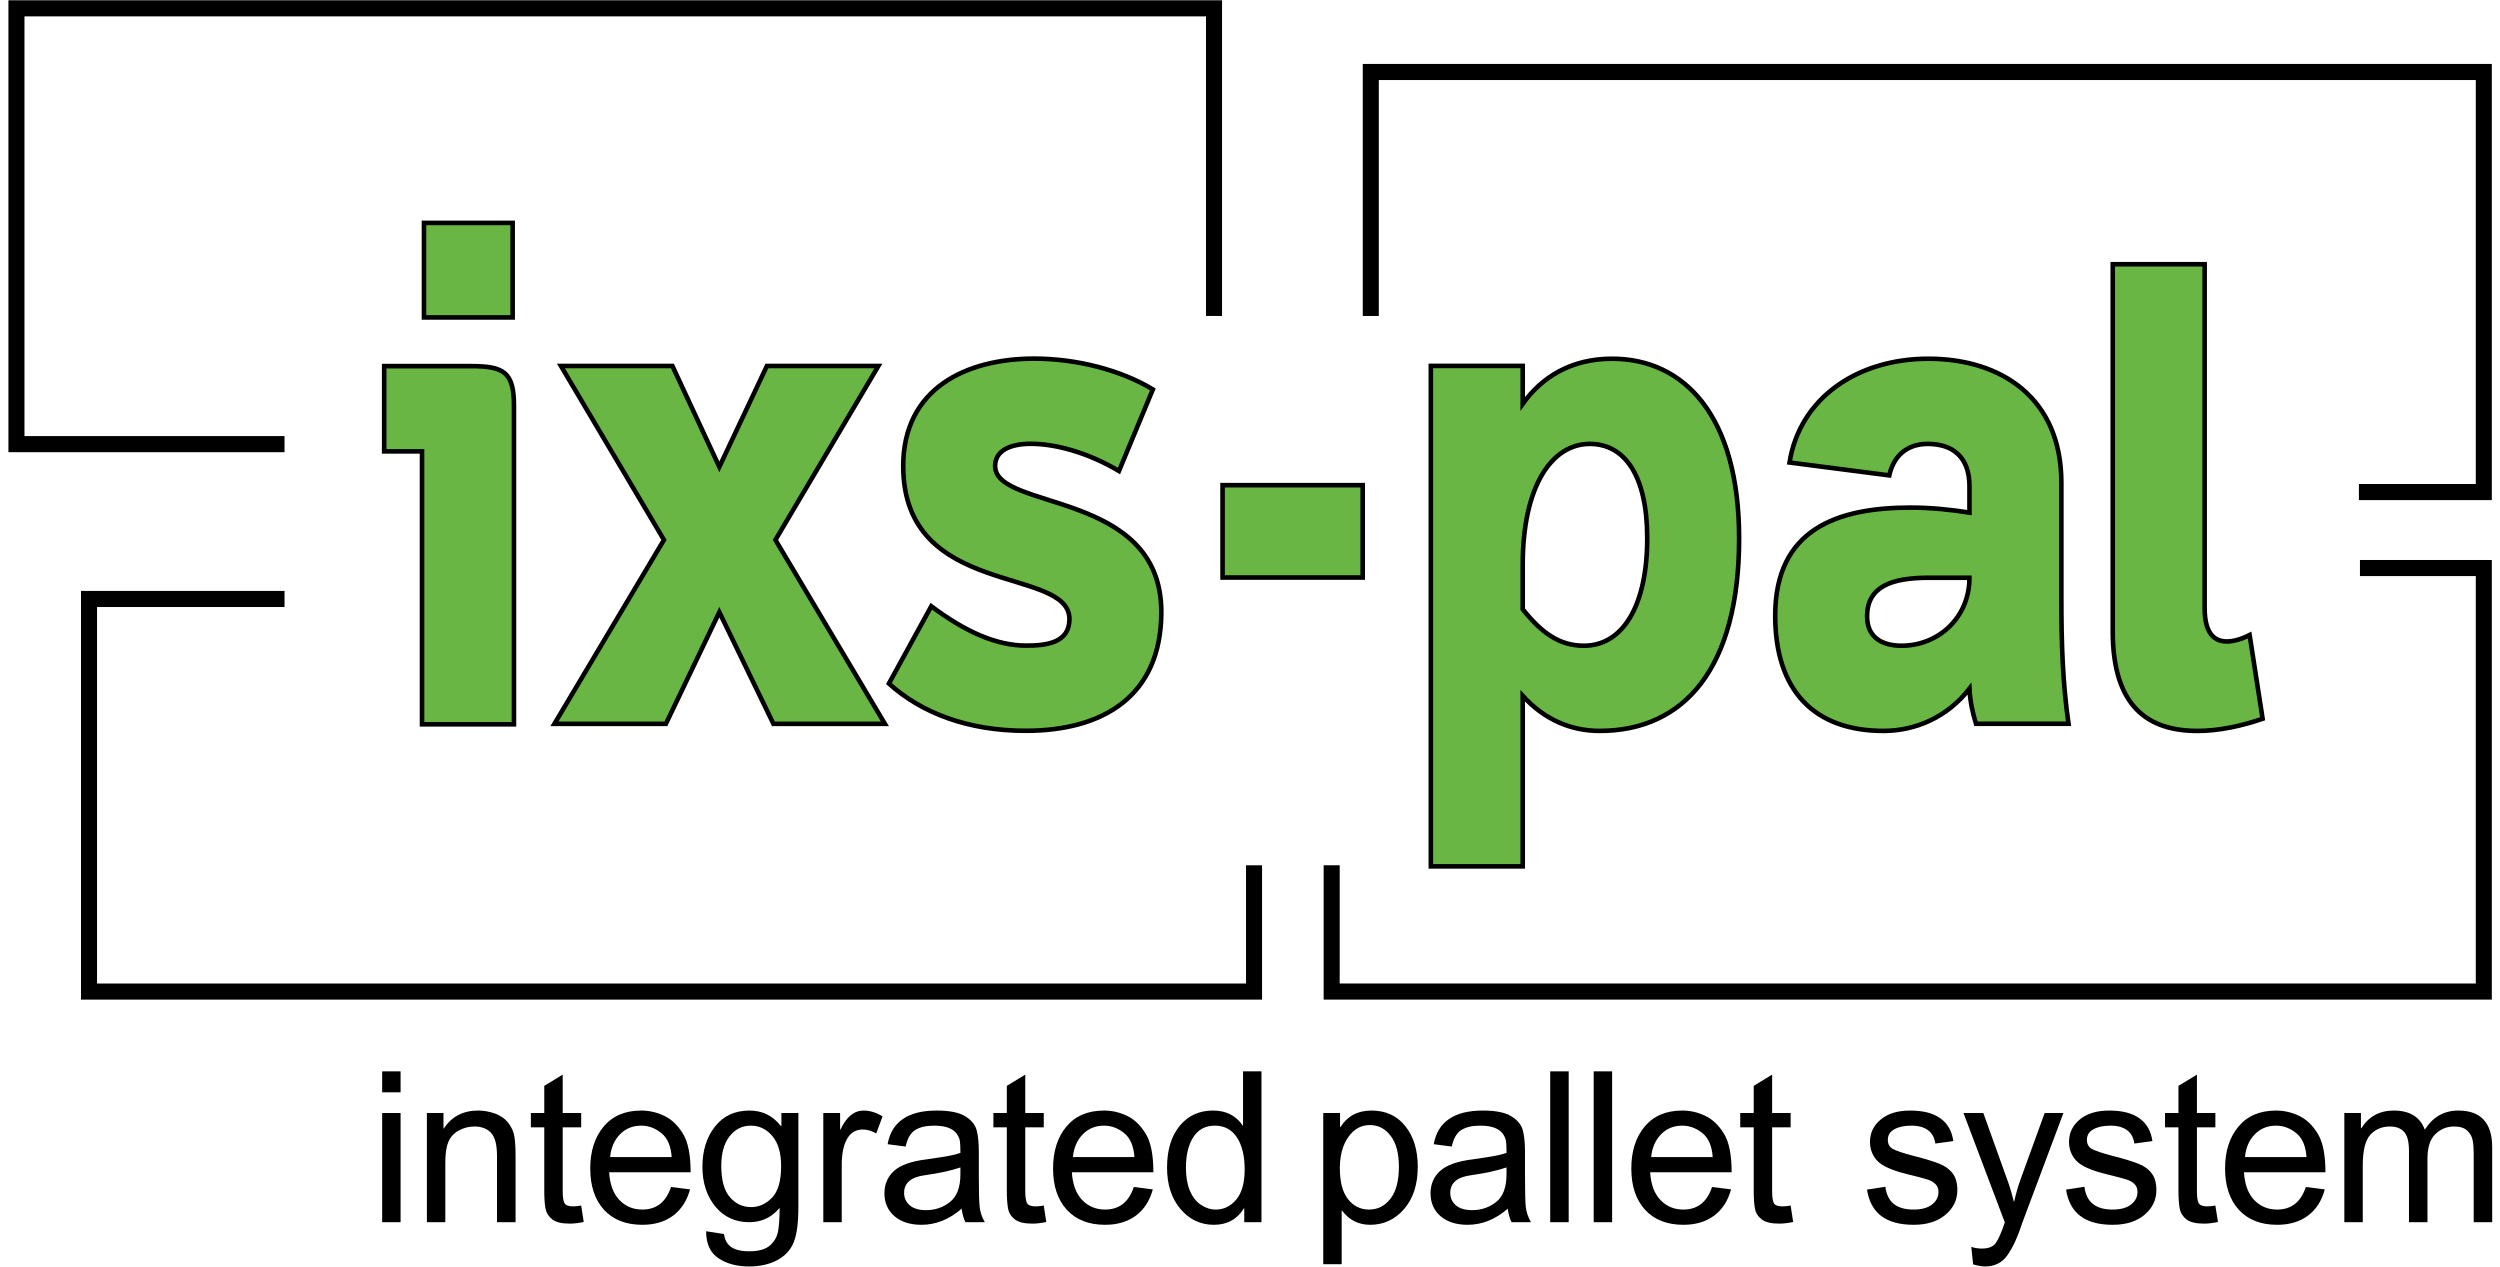
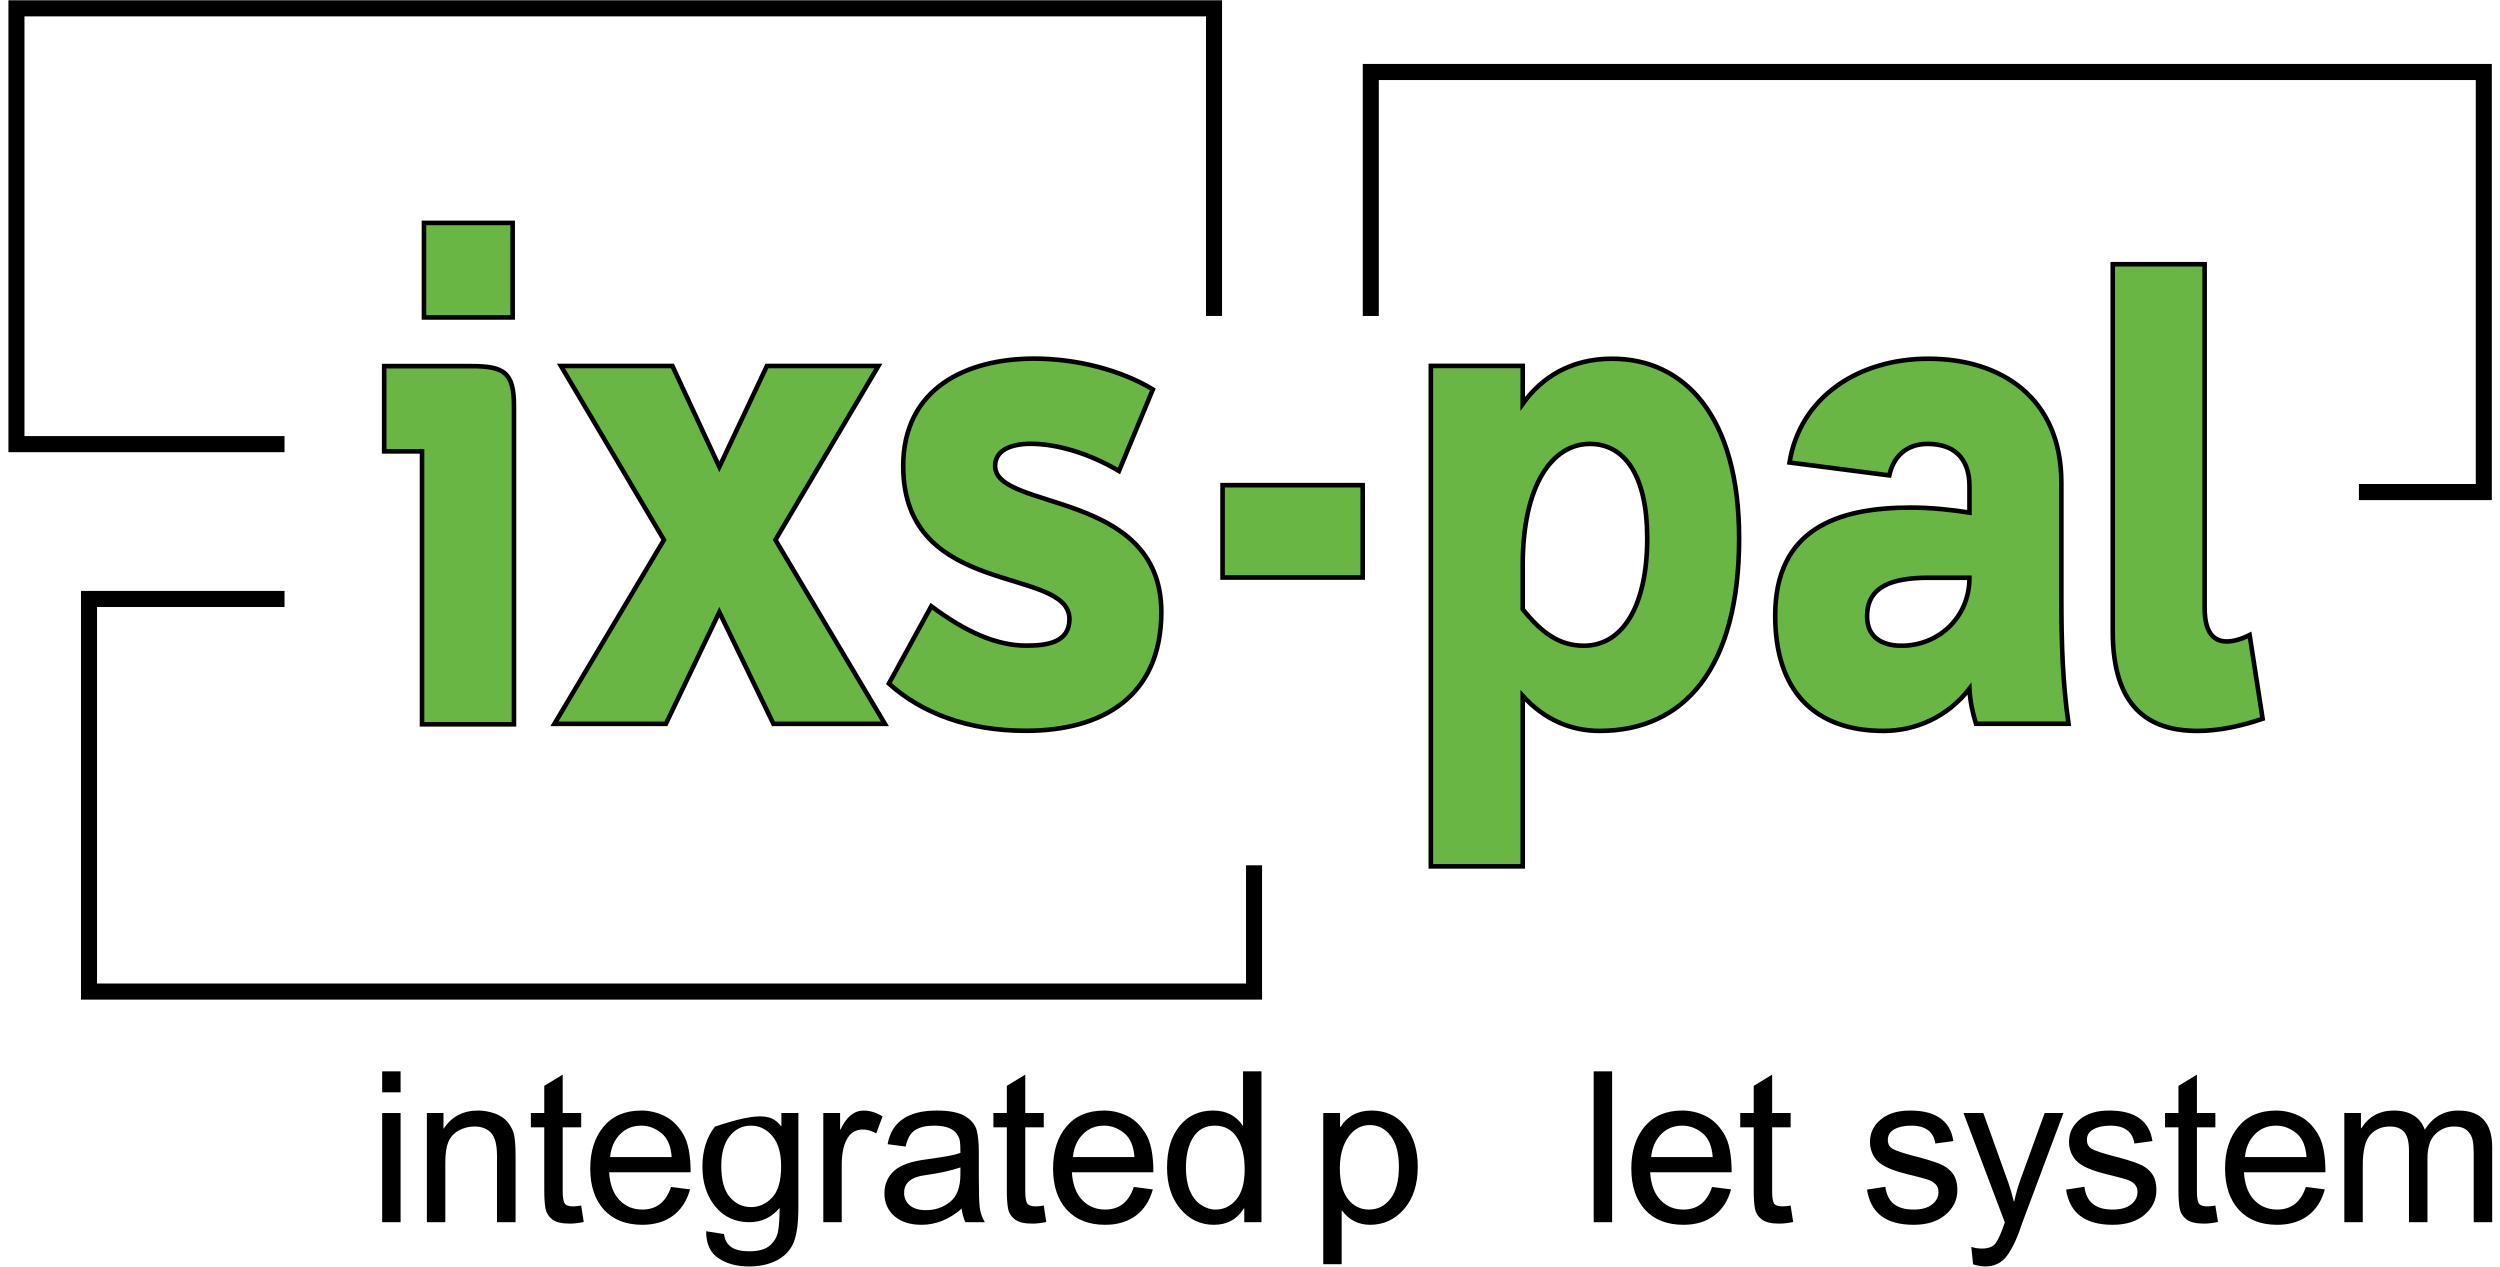
<svg xmlns="http://www.w3.org/2000/svg" width="150px" height="76px" viewBox="0 0 149 76" version="1.1">
  <g id="surface1">
    <path style="fill:none;stroke-width:3.5;stroke-linecap:square;stroke-linejoin:miter;stroke:rgb(0%,0%,0%);stroke-opacity:1;stroke-miterlimit:4;" d="M 0.001 0 L -40.906 0 L -40.906 -85.349 L 213.282 -85.349 L 213.282 -59.648 " transform="matrix(0.275,0,0,-0.276,16.09,35.938)" />
-     <path style="fill:none;stroke-width:3.5;stroke-linecap:square;stroke-linejoin:miter;stroke:rgb(0%,0%,0%);stroke-opacity:1;stroke-miterlimit:4;" d="M 0.005 -0 L 25.279 -0 L 25.279 -92.069 L -226.097 -92.069 L -226.097 -66.368 " transform="matrix(0.275,0,0,-0.276,141.577,34.082)" />
    <path style="fill:none;stroke-width:3.5;stroke-linecap:square;stroke-linejoin:miter;stroke:rgb(0%,0%,0%);stroke-opacity:1;stroke-miterlimit:4;" d="M 0.001 -0.004 L -56.738 -0.004 L -56.738 94.737 L 204.549 94.737 L 204.549 29.615 " transform="matrix(0.275,0,0,-0.276,16.09,26.647)" />
    <path style="fill:none;stroke-width:3.5;stroke-linecap:square;stroke-linejoin:miter;stroke:rgb(0%,0%,0%);stroke-opacity:1;stroke-miterlimit:4;" d="M 0.002 0.006 L 25.503 0.006 L 25.503 91.325 L -217.339 91.325 L -217.339 40.036 " transform="matrix(0.275,0,0,-0.276,141.515,29.525)" />
    <path style="fill-rule:nonzero;fill:rgb(41.176%,71.373%,26.667%);fill-opacity:1;stroke-width:0.353;stroke-linecap:butt;stroke-linejoin:miter;stroke:rgb(0%,0%,0%);stroke-opacity:1;stroke-miterlimit:4;" d="M -191.289 124.6 L -184.467 124.6 L -184.467 117.355 L -191.289 117.355 Z M -191.44 155.777 L -184.367 155.777 L -184.367 131.351 C -184.367 128.772 -185.168 128.332 -187.678 128.332 L -194.35 128.332 L -194.35 134.864 L -191.44 134.864 Z M -191.44 155.777 " transform="matrix(0.78,0,0,0.783,174.144,-78.516)" />
    <path style="fill-rule:nonzero;fill:rgb(41.176%,71.373%,26.667%);fill-opacity:1;stroke-width:1;stroke-linecap:butt;stroke-linejoin:miter;stroke:rgb(0%,0%,0%);stroke-opacity:1;stroke-miterlimit:4;" d="M -0.001 0.002 L 24.321 0.002 L 35.978 24.275 L 47.778 0.002 L 72.1 0.002 L 48.218 39.989 L 70.68 77.798 L 46.358 77.798 L 35.978 55.86 L 25.741 77.798 L 1.418 77.798 L 23.895 39.989 Z M -0.001 0.002 " transform="matrix(0.275,0,0,-0.276,32.766,43.43)" />
    <path style="fill-rule:nonzero;fill:rgb(41.176%,71.373%,26.667%);fill-opacity:1;stroke-width:1;stroke-linecap:butt;stroke-linejoin:miter;stroke:rgb(0%,0%,0%);stroke-opacity:1;stroke-miterlimit:4;" d="M -0.001 0.005 C -6.973 4.206 -16.642 6.695 -25.886 6.695 C -40.809 6.695 -54.468 0.16 -54.468 -16.644 C -54.468 -45.584 -18.204 -38.271 -18.204 -49.941 C -18.204 -55.075 -23.188 -55.697 -27.59 -55.697 C -34.135 -55.697 -40.809 -52.741 -48.348 -47.14 L -57.592 -63.944 C -50.492 -70.323 -40.383 -74.213 -27.732 -74.213 C -10.949 -74.213 1.844 -66.744 1.844 -48.385 C 1.844 -21.778 -34.419 -26.446 -34.419 -16.644 C -34.419 -13.376 -31.281 -11.82 -26.596 -11.82 C -21.328 -11.82 -14.229 -13.688 -7.399 -17.733 Z M -0.001 0.005 " transform="matrix(0.275,0,0,-0.276,68.672,23.365)" />
    <path style="fill-rule:nonzero;fill:rgb(41.176%,71.373%,26.667%);fill-opacity:1;stroke-width:0.353;stroke-linecap:butt;stroke-linejoin:miter;stroke:rgb(0%,0%,0%);stroke-opacity:1;stroke-miterlimit:4;" d="M -129.859 144.53 L -119.079 144.53 L -119.079 137.454 L -129.859 137.454 Z M -129.859 144.53 " transform="matrix(0.78,0,0,0.783,174.144,-78.516)" />
    <path style="fill-rule:nonzero;fill:rgb(41.176%,71.373%,26.667%);fill-opacity:1;stroke-width:1;stroke-linecap:butt;stroke-linejoin:miter;stroke:rgb(0%,0%,0%);stroke-opacity:1;stroke-miterlimit:4;" d="M 0.002 0.003 C 0.002 17.274 6.406 26.298 14.641 26.298 C 22.039 26.298 27.165 19.763 27.165 5.76 C 27.165 -9.021 21.755 -17.579 13.364 -17.579 C 7.968 -17.579 4.12 -14.778 0.002 -9.644 Z M 0.002 -65.544 L 0.002 -28.47 C 4.83 -33.76 10.666 -36.094 16.785 -36.094 C 35.272 -36.094 47.214 -22.402 47.214 5.76 C 47.214 32.366 35.272 44.814 19.483 44.814 C 10.524 44.814 4.12 40.768 0.002 35.011 L 0.002 43.258 L -20.046 43.258 L -20.046 -65.544 Z M 0.002 -65.544 " transform="matrix(0.275,0,0,-0.276,90.863,33.892)" />
    <path style="fill-rule:nonzero;fill:rgb(41.176%,71.373%,26.667%);fill-opacity:1;stroke-width:1;stroke-linecap:butt;stroke-linejoin:miter;stroke:rgb(0%,0%,0%);stroke-opacity:1;stroke-miterlimit:4;" d="M 0.002 0.003 C 0.002 -8.71 -6.827 -14.778 -14.793 -14.778 C -19.337 -14.778 -22.333 -12.756 -22.333 -8.399 C -22.333 -1.864 -16.923 0.003 -8.815 0.003 Z M 21.613 -31.738 C 20.335 -22.714 20.051 -14.467 20.051 -4.198 L 20.051 20.697 C 20.051 39.056 6.974 47.614 -8.957 47.614 C -24.32 47.614 -36.972 39.212 -39.258 25.053 L -17.491 22.252 C -16.639 26.142 -13.941 29.099 -9.099 29.099 C -3.704 29.099 0.002 26.298 0.002 19.919 L 0.002 14.162 C -3.988 14.784 -8.389 15.251 -12.805 15.251 C -28.864 15.251 -42.381 10.583 -42.381 -8.244 C -42.381 -24.425 -33.99 -33.294 -18.769 -33.294 C -11.797 -33.294 -4.84 -30.338 0.002 -24.114 C 0.144 -26.915 0.712 -29.404 1.422 -31.738 Z M 21.613 -31.738 " transform="matrix(0.275,0,0,-0.276,117.667,34.665)" />
    <path style="fill-rule:nonzero;fill:rgb(41.176%,71.373%,26.667%);fill-opacity:1;stroke-width:1;stroke-linecap:butt;stroke-linejoin:miter;stroke:rgb(0%,0%,0%);stroke-opacity:1;stroke-miterlimit:4;" d="M 0.005 0.002 C 0.005 -16.49 7.828 -21.625 18.492 -21.625 C 23.177 -21.625 28.161 -20.536 32.705 -18.98 L 29.865 -0.776 C 28.019 -1.709 26.315 -2.176 24.895 -2.176 C 21.615 -2.176 20.054 0.314 20.054 5.137 L 20.054 79.835 L 0.005 79.835 Z M 0.005 0.002 " transform="matrix(0.275,0,0,-0.276,126.264,37.887)" />
    <path style=" stroke:none;fill-rule:nonzero;fill:rgb(0%,0%,0%);fill-opacity:1;" d="M 23.535 73.332 L 22.43 73.332 L 22.43 66.781 L 23.535 66.781 Z M 23.535 65.539 L 22.43 65.539 L 22.43 64.281 L 23.535 64.281 Z M 23.535 65.539 " />
    <path style=" stroke:none;fill-rule:nonzero;fill:rgb(0%,0%,0%);fill-opacity:1;" d="M 30.434 73.332 L 29.32 73.332 L 29.32 69.352 C 29.32 68.68 29.199 68.219 28.957 67.965 C 28.719 67.715 28.387 67.59 27.961 67.59 C 27.633 67.59 27.32 67.672 27.023 67.832 C 26.734 67.992 26.527 68.219 26.402 68.512 C 26.281 68.801 26.219 69.215 26.219 69.75 L 26.219 73.332 L 25.113 73.332 L 25.113 66.781 L 26.109 66.781 L 26.109 67.707 L 26.133 67.707 C 26.367 67.348 26.652 67.082 26.992 66.906 C 27.34 66.723 27.734 66.633 28.188 66.633 C 28.531 66.633 28.871 66.695 29.207 66.816 C 29.543 66.941 29.809 67.125 29.996 67.375 C 30.188 67.621 30.309 67.883 30.359 68.164 C 30.406 68.445 30.434 68.824 30.434 69.301 Z M 30.434 73.332 " />
    <path style=" stroke:none;fill-rule:nonzero;fill:rgb(0%,0%,0%);fill-opacity:1;" d="M 34.523 73.32 C 34.195 73.387 33.918 73.418 33.695 73.418 C 33.211 73.418 32.859 73.336 32.637 73.164 C 32.414 72.992 32.281 72.773 32.23 72.512 C 32.18 72.246 32.156 71.883 32.156 71.41 L 32.156 67.641 L 31.352 67.641 L 31.352 66.781 L 32.156 66.781 L 32.156 65.152 L 33.262 64.477 L 33.262 66.781 L 34.371 66.781 L 34.371 67.641 L 33.262 67.641 L 33.262 71.473 C 33.262 71.805 33.297 72.039 33.363 72.18 C 33.434 72.312 33.605 72.383 33.879 72.383 C 34.039 72.383 34.203 72.363 34.371 72.332 Z M 34.523 73.32 " />
    <path style=" stroke:none;fill-rule:nonzero;fill:rgb(0%,0%,0%);fill-opacity:1;" d="M 40.938 70.336 L 36.047 70.336 C 36.094 71.062 36.297 71.617 36.664 72 C 37.031 72.383 37.492 72.574 38.039 72.574 C 38.461 72.574 38.816 72.461 39.105 72.238 C 39.391 72.012 39.609 71.672 39.762 71.219 L 40.902 71.363 C 40.715 72.047 40.379 72.57 39.887 72.938 C 39.395 73.305 38.777 73.488 38.039 73.488 C 37.059 73.488 36.293 73.188 35.738 72.586 C 35.191 71.98 34.914 71.156 34.914 70.109 C 34.914 69.074 35.184 68.238 35.715 67.598 C 36.254 66.953 37.008 66.633 37.98 66.633 C 38.453 66.633 38.91 66.738 39.352 66.949 C 39.793 67.156 40.168 67.516 40.477 68.023 C 40.785 68.523 40.938 69.297 40.938 70.336 Z M 39.801 69.422 C 39.754 68.758 39.547 68.277 39.18 67.984 C 38.812 67.688 38.414 67.539 37.98 67.539 C 37.457 67.539 37.031 67.715 36.691 68.066 C 36.355 68.414 36.16 68.867 36.109 69.422 Z M 39.801 69.422 " />
-     <path style=" stroke:none;fill-rule:nonzero;fill:rgb(0%,0%,0%);fill-opacity:1;" d="M 47.402 72.449 C 47.402 73.379 47.309 74.074 47.125 74.531 C 46.941 74.992 46.613 75.352 46.141 75.605 C 45.668 75.859 45.105 75.988 44.449 75.988 C 43.711 75.988 43.098 75.824 42.605 75.492 C 42.113 75.164 41.867 74.625 41.867 73.875 L 42.941 74.043 C 42.984 74.387 43.125 74.648 43.371 74.82 C 43.621 74.992 43.977 75.078 44.438 75.078 C 45.012 75.078 45.43 74.961 45.699 74.727 C 45.965 74.492 46.125 74.207 46.184 73.871 C 46.246 73.531 46.277 73.066 46.277 72.473 C 45.797 73.047 45.191 73.332 44.461 73.332 C 43.613 73.332 42.93 73.016 42.414 72.387 C 41.902 71.758 41.645 70.965 41.645 70.004 C 41.645 69.039 41.895 68.238 42.395 67.598 C 42.895 66.953 43.59 66.633 44.473 66.633 C 45.246 66.633 45.871 66.945 46.355 67.566 L 46.383 67.566 L 46.383 66.781 L 47.402 66.781 Z M 44.566 72.426 C 45.039 72.426 45.457 72.238 45.82 71.863 C 46.188 71.484 46.367 70.852 46.367 69.969 C 46.367 69.184 46.195 68.586 45.848 68.172 C 45.496 67.75 45.066 67.539 44.555 67.539 C 44.027 67.539 43.602 67.754 43.27 68.184 C 42.941 68.609 42.777 69.199 42.777 69.941 C 42.777 70.805 42.949 71.434 43.293 71.832 C 43.641 72.227 44.066 72.426 44.566 72.426 Z M 44.566 72.426 " />
+     <path style=" stroke:none;fill-rule:nonzero;fill:rgb(0%,0%,0%);fill-opacity:1;" d="M 47.402 72.449 C 47.402 73.379 47.309 74.074 47.125 74.531 C 46.941 74.992 46.613 75.352 46.141 75.605 C 45.668 75.859 45.105 75.988 44.449 75.988 C 43.711 75.988 43.098 75.824 42.605 75.492 C 42.113 75.164 41.867 74.625 41.867 73.875 L 42.941 74.043 C 42.984 74.387 43.125 74.648 43.371 74.82 C 43.621 74.992 43.977 75.078 44.438 75.078 C 45.012 75.078 45.43 74.961 45.699 74.727 C 45.965 74.492 46.125 74.207 46.184 73.871 C 46.246 73.531 46.277 73.066 46.277 72.473 C 45.797 73.047 45.191 73.332 44.461 73.332 C 43.613 73.332 42.93 73.016 42.414 72.387 C 41.902 71.758 41.645 70.965 41.645 70.004 C 41.645 69.039 41.895 68.238 42.395 67.598 C 45.246 66.633 45.871 66.945 46.355 67.566 L 46.383 67.566 L 46.383 66.781 L 47.402 66.781 Z M 44.566 72.426 C 45.039 72.426 45.457 72.238 45.82 71.863 C 46.188 71.484 46.367 70.852 46.367 69.969 C 46.367 69.184 46.195 68.586 45.848 68.172 C 45.496 67.75 45.066 67.539 44.555 67.539 C 44.027 67.539 43.602 67.754 43.27 68.184 C 42.941 68.609 42.777 69.199 42.777 69.941 C 42.777 70.805 42.949 71.434 43.293 71.832 C 43.641 72.227 44.066 72.426 44.566 72.426 Z M 44.566 72.426 " />
    <path style=" stroke:none;fill-rule:nonzero;fill:rgb(0%,0%,0%);fill-opacity:1;" d="M 52.453 66.984 L 52.074 68.008 C 51.797 67.848 51.527 67.77 51.266 67.77 C 50.852 67.77 50.539 67.957 50.324 68.332 C 50.113 68.703 50.004 69.223 50.004 69.895 L 50.004 73.332 L 48.898 73.332 L 48.898 66.781 L 49.906 66.781 L 49.906 67.77 L 49.93 67.77 C 50.285 67.012 50.746 66.633 51.316 66.633 C 51.691 66.633 52.074 66.75 52.453 66.984 Z M 52.453 66.984 " />
    <path style=" stroke:none;fill-rule:nonzero;fill:rgb(0%,0%,0%);fill-opacity:1;" d="M 58.59 73.332 L 57.426 73.332 C 57.32 73.125 57.242 72.855 57.199 72.523 C 56.457 73.164 55.652 73.488 54.793 73.488 C 54.105 73.488 53.559 73.312 53.164 72.969 C 52.766 72.621 52.566 72.164 52.566 71.598 C 52.566 71.055 52.758 70.605 53.137 70.258 C 53.523 69.902 54.191 69.668 55.137 69.555 L 56.172 69.398 C 56.555 69.336 56.875 69.262 57.125 69.172 C 57.125 68.836 57.113 68.602 57.094 68.465 C 57.074 68.328 57.012 68.184 56.91 68.035 C 56.809 67.887 56.648 67.766 56.43 67.676 C 56.207 67.586 55.91 67.539 55.535 67.539 C 55.062 67.539 54.684 67.629 54.406 67.805 C 54.129 67.984 53.941 68.312 53.84 68.793 L 52.758 68.652 C 52.875 67.98 53.18 67.477 53.672 67.141 C 54.164 66.801 54.84 66.633 55.703 66.633 C 56.484 66.633 57.059 66.75 57.426 66.984 C 57.793 67.215 58.02 67.496 58.102 67.824 C 58.188 68.152 58.23 68.578 58.23 69.098 L 58.23 70.59 C 58.23 71.5 58.246 72.113 58.281 72.426 C 58.316 72.734 58.418 73.035 58.59 73.332 Z M 57.125 70.449 L 57.125 70.047 C 56.547 70.242 55.84 70.395 55 70.512 C 54.164 70.621 53.746 70.977 53.746 71.574 C 53.746 71.875 53.859 72.121 54.086 72.32 C 54.312 72.512 54.633 72.609 55.059 72.609 C 55.602 72.609 56.082 72.449 56.496 72.121 C 56.914 71.793 57.125 71.234 57.125 70.449 Z M 57.125 70.449 " />
    <path style=" stroke:none;fill-rule:nonzero;fill:rgb(0%,0%,0%);fill-opacity:1;" d="M 62.277 73.32 C 61.949 73.387 61.672 73.418 61.449 73.418 C 60.965 73.418 60.613 73.336 60.391 73.164 C 60.168 72.992 60.031 72.773 59.984 72.512 C 59.934 72.246 59.91 71.883 59.91 71.41 L 59.91 67.641 L 59.105 67.641 L 59.105 66.781 L 59.91 66.781 L 59.91 65.152 L 61.016 64.477 L 61.016 66.781 L 62.125 66.781 L 62.125 67.641 L 61.016 67.641 L 61.016 71.473 C 61.016 71.805 61.051 72.039 61.117 72.18 C 61.184 72.312 61.359 72.383 61.633 72.383 C 61.793 72.383 61.957 72.363 62.125 72.332 Z M 62.277 73.32 " />
    <path style=" stroke:none;fill-rule:nonzero;fill:rgb(0%,0%,0%);fill-opacity:1;" d="M 68.703 70.336 L 63.812 70.336 C 63.859 71.062 64.062 71.617 64.43 72 C 64.797 72.383 65.258 72.574 65.809 72.574 C 66.23 72.574 66.582 72.461 66.871 72.238 C 67.156 72.012 67.379 71.672 67.527 71.219 L 68.668 71.363 C 68.484 72.047 68.145 72.57 67.652 72.938 C 67.16 73.305 66.543 73.488 65.809 73.488 C 64.828 73.488 64.059 73.188 63.508 72.586 C 62.957 71.98 62.684 71.156 62.684 70.109 C 62.684 69.074 62.949 68.238 63.48 67.598 C 64.02 66.953 64.773 66.633 65.746 66.633 C 66.223 66.633 66.68 66.738 67.117 66.949 C 67.559 67.156 67.934 67.516 68.242 68.023 C 68.551 68.523 68.703 69.297 68.703 70.336 Z M 67.566 69.422 C 67.52 68.758 67.312 68.277 66.945 67.984 C 66.578 67.688 66.18 67.539 65.746 67.539 C 65.223 67.539 64.797 67.715 64.461 68.066 C 64.125 68.414 63.93 68.867 63.875 69.422 Z M 67.566 69.422 " />
    <path style=" stroke:none;fill-rule:nonzero;fill:rgb(0%,0%,0%);fill-opacity:1;" d="M 75.188 73.332 L 74.156 73.332 L 74.156 72.5 L 74.133 72.5 C 73.734 73.156 73.133 73.488 72.328 73.488 C 71.527 73.488 70.859 73.168 70.324 72.535 C 69.789 71.898 69.523 71.074 69.523 70.059 C 69.523 69 69.777 68.168 70.281 67.551 C 70.785 66.938 71.449 66.633 72.281 66.633 C 73.059 66.633 73.652 66.93 74.059 67.527 L 74.082 67.527 L 74.082 64.281 L 75.188 64.281 Z M 72.445 72.574 C 72.93 72.574 73.34 72.375 73.676 71.973 C 74.012 71.574 74.18 70.969 74.18 70.16 C 74.18 69.359 74.027 68.723 73.719 68.25 C 73.41 67.777 72.969 67.539 72.395 67.539 C 71.82 67.539 71.387 67.773 71.094 68.238 C 70.801 68.699 70.656 69.305 70.656 70.059 C 70.656 70.602 70.734 71.062 70.891 71.441 C 71.051 71.816 71.27 72.098 71.555 72.289 C 71.836 72.477 72.133 72.574 72.445 72.574 Z M 72.445 72.574 " />
    <path style=" stroke:none;fill-rule:nonzero;fill:rgb(0%,0%,0%);fill-opacity:1;" d="M 79.926 67.625 C 80.34 66.965 80.961 66.633 81.789 66.633 C 82.648 66.633 83.324 66.945 83.82 67.57 C 84.316 68.191 84.566 69.004 84.566 70.004 C 84.566 71.07 84.289 71.918 83.742 72.547 C 83.191 73.176 82.516 73.488 81.715 73.488 C 81.016 73.488 80.453 73.207 80.031 72.648 L 80 72.648 L 80 75.852 L 78.895 75.852 L 78.895 66.781 L 79.902 66.781 L 79.902 67.625 Z M 81.645 72.574 C 82.16 72.574 82.586 72.359 82.922 71.93 C 83.262 71.5 83.434 70.855 83.434 70.004 C 83.434 69.203 83.27 68.582 82.941 68.152 C 82.617 67.719 82.199 67.504 81.691 67.504 C 81.168 67.504 80.734 67.742 80.395 68.227 C 80.059 68.707 79.891 69.332 79.891 70.098 C 79.891 70.906 80.051 71.523 80.375 71.941 C 80.699 72.363 81.121 72.574 81.645 72.574 Z M 81.645 72.574 " />
-     <path style=" stroke:none;fill-rule:nonzero;fill:rgb(0%,0%,0%);fill-opacity:1;" d="M 91.355 73.332 L 90.191 73.332 C 90.086 73.125 90.012 72.855 89.965 72.523 C 89.223 73.164 88.422 73.488 87.559 73.488 C 86.871 73.488 86.328 73.312 85.93 72.969 C 85.531 72.621 85.332 72.164 85.332 71.598 C 85.332 71.055 85.523 70.605 85.906 70.258 C 86.293 69.902 86.957 69.668 87.906 69.555 L 88.938 69.398 C 89.324 69.336 89.641 69.262 89.891 69.172 C 89.891 68.836 89.883 68.602 89.859 68.465 C 89.84 68.328 89.777 68.184 89.676 68.035 C 89.578 67.887 89.418 67.766 89.195 67.676 C 88.977 67.586 88.68 67.539 88.305 67.539 C 87.828 67.539 87.453 67.629 87.172 67.805 C 86.898 67.984 86.711 68.312 86.605 68.793 L 85.523 68.652 C 85.645 67.98 85.949 67.477 86.441 67.141 C 86.934 66.801 87.609 66.633 88.473 66.633 C 89.254 66.633 89.828 66.75 90.191 66.984 C 90.562 67.215 90.789 67.496 90.871 67.824 C 90.957 68.152 91 68.578 91 69.098 L 91 70.59 C 91 71.5 91.016 72.113 91.047 72.426 C 91.086 72.734 91.188 73.035 91.355 73.332 Z M 89.891 70.449 L 89.891 70.047 C 89.312 70.242 88.605 70.395 87.77 70.512 C 86.934 70.621 86.516 70.977 86.516 71.574 C 86.516 71.875 86.629 72.121 86.852 72.32 C 87.078 72.512 87.402 72.609 87.824 72.609 C 88.371 72.609 88.852 72.449 89.266 72.121 C 89.684 71.793 89.891 71.234 89.891 70.449 Z M 89.891 70.449 " />
-     <path style=" stroke:none;fill-rule:nonzero;fill:rgb(0%,0%,0%);fill-opacity:1;" d="M 93.621 73.332 L 92.512 73.332 L 92.512 64.281 L 93.621 64.281 Z M 93.621 73.332 " />
    <path style=" stroke:none;fill-rule:nonzero;fill:rgb(0%,0%,0%);fill-opacity:1;" d="M 96.227 73.332 L 95.121 73.332 L 95.121 64.281 L 96.227 64.281 Z M 96.227 73.332 " />
    <path style=" stroke:none;fill-rule:nonzero;fill:rgb(0%,0%,0%);fill-opacity:1;" d="M 103.398 70.336 L 98.508 70.336 C 98.555 71.062 98.758 71.617 99.125 72 C 99.492 72.383 99.953 72.574 100.504 72.574 C 100.926 72.574 101.277 72.461 101.566 72.238 C 101.852 72.012 102.074 71.672 102.223 71.219 L 103.363 71.363 C 103.18 72.047 102.84 72.57 102.348 72.938 C 101.855 73.305 101.242 73.488 100.504 73.488 C 99.523 73.488 98.754 73.188 98.203 72.586 C 97.652 71.98 97.379 71.156 97.379 70.109 C 97.379 69.074 97.645 68.238 98.176 67.598 C 98.715 66.953 99.469 66.633 100.441 66.633 C 100.918 66.633 101.375 66.738 101.812 66.949 C 102.254 67.156 102.629 67.516 102.938 68.023 C 103.246 68.523 103.398 69.297 103.398 70.336 Z M 102.262 69.422 C 102.215 68.758 102.008 68.277 101.641 67.984 C 101.273 67.688 100.875 67.539 100.441 67.539 C 99.918 67.539 99.492 67.715 99.156 68.066 C 98.82 68.414 98.625 68.867 98.57 69.422 Z M 102.262 69.422 " />
    <path style=" stroke:none;fill-rule:nonzero;fill:rgb(0%,0%,0%);fill-opacity:1;" d="M 107.09 73.32 C 106.762 73.387 106.484 73.418 106.258 73.418 C 105.777 73.418 105.422 73.336 105.203 73.164 C 104.98 72.992 104.844 72.773 104.797 72.512 C 104.746 72.246 104.723 71.883 104.723 71.41 L 104.723 67.641 L 103.914 67.641 L 103.914 66.781 L 104.723 66.781 L 104.723 65.152 L 105.828 64.477 L 105.828 66.781 L 106.938 66.781 L 106.938 67.641 L 105.828 67.641 L 105.828 71.473 C 105.828 71.805 105.863 72.039 105.926 72.18 C 105.996 72.312 106.168 72.383 106.445 72.383 C 106.605 72.383 106.77 72.363 106.938 72.332 Z M 107.09 73.32 " />
    <path style=" stroke:none;fill-rule:nonzero;fill:rgb(0%,0%,0%);fill-opacity:1;" d="M 115.617 68.613 C 115.57 68.258 115.422 67.988 115.18 67.812 C 114.945 67.633 114.609 67.539 114.184 67.539 C 113.762 67.539 113.418 67.613 113.156 67.758 C 112.898 67.902 112.77 68.109 112.77 68.387 C 112.77 68.645 112.871 68.832 113.078 68.941 C 113.285 69.055 113.695 69.188 114.309 69.352 C 114.996 69.527 115.512 69.684 115.852 69.82 C 116.195 69.953 116.461 70.145 116.652 70.395 C 116.844 70.637 116.941 70.977 116.941 71.41 C 116.941 71.996 116.703 72.488 116.227 72.887 C 115.75 73.289 115.117 73.488 114.32 73.488 C 113.492 73.488 112.844 73.312 112.375 72.961 C 111.914 72.609 111.629 72.078 111.52 71.375 L 112.621 71.207 C 112.68 71.664 112.848 72.008 113.125 72.234 C 113.41 72.461 113.805 72.574 114.309 72.574 C 114.793 72.574 115.164 72.473 115.422 72.27 C 115.68 72.066 115.809 71.816 115.809 71.523 C 115.809 71.324 115.75 71.168 115.629 71.047 C 115.512 70.93 115.363 70.84 115.18 70.781 C 115.004 70.719 114.605 70.613 113.98 70.461 C 113.055 70.238 112.441 69.969 112.141 69.652 C 111.848 69.336 111.699 68.957 111.699 68.516 C 111.699 67.969 111.918 67.52 112.352 67.164 C 112.785 66.809 113.371 66.633 114.105 66.633 C 114.883 66.633 115.488 66.785 115.918 67.098 C 116.355 67.402 116.613 67.855 116.699 68.465 Z M 115.617 68.613 " />
    <path style=" stroke:none;fill-rule:nonzero;fill:rgb(0%,0%,0%);fill-opacity:1;" d="M 123.305 66.781 L 120.809 73.445 C 120.805 73.453 120.801 73.465 120.797 73.488 C 120.559 74.227 120.277 74.828 119.961 75.289 C 119.645 75.754 119.191 75.988 118.605 75.988 C 118.41 75.988 118.168 75.945 117.887 75.863 L 117.777 74.816 C 117.988 74.879 118.199 74.914 118.402 74.914 C 118.812 74.914 119.098 74.801 119.254 74.574 C 119.41 74.348 119.59 73.938 119.789 73.344 L 117.309 66.781 L 118.5 66.781 L 120.039 71.074 C 120.129 71.336 120.227 71.676 120.328 72.09 L 120.352 72.09 C 120.457 71.613 120.586 71.16 120.746 70.727 L 122.18 66.781 Z M 123.305 66.781 " />
    <path style=" stroke:none;fill-rule:nonzero;fill:rgb(0%,0%,0%);fill-opacity:1;" d="M 127.562 68.613 C 127.512 68.258 127.367 67.988 127.125 67.812 C 126.887 67.633 126.555 67.539 126.129 67.539 C 125.707 67.539 125.363 67.613 125.102 67.758 C 124.844 67.902 124.715 68.109 124.715 68.387 C 124.715 68.645 124.816 68.832 125.02 68.941 C 125.23 69.055 125.641 69.188 126.25 69.352 C 126.941 69.527 127.453 69.684 127.793 69.82 C 128.141 69.953 128.406 70.145 128.594 70.395 C 128.789 70.637 128.883 70.977 128.883 71.41 C 128.883 71.996 128.645 72.488 128.172 72.887 C 127.695 73.289 127.059 73.488 126.262 73.488 C 125.434 73.488 124.785 73.312 124.32 72.961 C 123.855 72.609 123.57 72.078 123.465 71.375 L 124.566 71.207 C 124.621 71.664 124.789 72.008 125.07 72.234 C 125.352 72.461 125.746 72.574 126.25 72.574 C 126.734 72.574 127.105 72.473 127.363 72.27 C 127.621 72.066 127.75 71.816 127.75 71.523 C 127.75 71.324 127.691 71.168 127.574 71.047 C 127.453 70.93 127.305 70.84 127.125 70.781 C 126.949 70.719 126.547 70.613 125.926 70.461 C 124.996 70.238 124.387 69.969 124.086 69.652 C 123.789 69.336 123.641 68.957 123.641 68.516 C 123.641 67.969 123.859 67.52 124.293 67.164 C 124.73 66.809 125.312 66.633 126.047 66.633 C 126.828 66.633 127.434 66.785 127.863 67.098 C 128.297 67.402 128.559 67.855 128.645 68.465 Z M 127.562 68.613 " />
    <path style=" stroke:none;fill-rule:nonzero;fill:rgb(0%,0%,0%);fill-opacity:1;" d="M 132.578 73.32 C 132.25 73.387 131.973 73.418 131.746 73.418 C 131.262 73.418 130.91 73.336 130.688 73.164 C 130.465 72.992 130.332 72.773 130.281 72.512 C 130.234 72.246 130.207 71.883 130.207 71.41 L 130.207 67.641 L 129.402 67.641 L 129.402 66.781 L 130.207 66.781 L 130.207 65.152 L 131.316 64.477 L 131.316 66.781 L 132.422 66.781 L 132.422 67.641 L 131.316 67.641 L 131.316 71.473 C 131.316 71.805 131.348 72.039 131.414 72.18 C 131.484 72.312 131.656 72.383 131.93 72.383 C 132.09 72.383 132.254 72.363 132.422 72.332 Z M 132.578 73.32 " />
    <path style=" stroke:none;fill-rule:nonzero;fill:rgb(0%,0%,0%);fill-opacity:1;" d="M 139.027 70.336 L 134.137 70.336 C 134.184 71.062 134.387 71.617 134.75 72 C 135.121 72.383 135.582 72.574 136.129 72.574 C 136.551 72.574 136.906 72.461 137.195 72.238 C 137.48 72.012 137.699 71.672 137.852 71.219 L 138.988 71.363 C 138.805 72.047 138.469 72.57 137.977 72.938 C 137.484 73.305 136.867 73.488 136.129 73.488 C 135.148 73.488 134.383 73.188 133.828 72.586 C 133.281 71.98 133.004 71.156 133.004 70.109 C 133.004 69.074 133.27 68.238 133.805 67.598 C 134.34 66.953 135.098 66.633 136.066 66.633 C 136.543 66.633 137 66.738 137.441 66.949 C 137.883 67.156 138.258 67.516 138.566 68.023 C 138.875 68.523 139.027 69.297 139.027 70.336 Z M 137.891 69.422 C 137.844 68.758 137.637 68.277 137.27 67.984 C 136.902 67.688 136.504 67.539 136.066 67.539 C 135.547 67.539 135.117 67.715 134.781 68.066 C 134.445 68.414 134.25 68.867 134.199 69.422 Z M 137.891 69.422 " />
    <path style=" stroke:none;fill-rule:nonzero;fill:rgb(0%,0%,0%);fill-opacity:1;" d="M 149.031 73.332 L 147.922 73.332 L 147.922 69.195 C 147.922 68.891 147.902 68.633 147.859 68.418 C 147.82 68.199 147.715 68.008 147.539 67.844 C 147.371 67.676 147.109 67.59 146.746 67.59 C 146.312 67.59 145.938 67.742 145.621 68.047 C 145.305 68.352 145.148 68.844 145.148 69.527 L 145.148 73.332 L 144.039 73.332 L 144.039 69.07 C 144.039 68.504 143.941 68.113 143.738 67.906 C 143.543 67.695 143.262 67.59 142.895 67.59 C 142.422 67.59 142.027 67.754 141.723 68.082 C 141.418 68.414 141.266 69.027 141.266 69.93 L 141.266 73.332 L 140.16 73.332 L 140.16 66.781 L 141.156 66.781 L 141.156 67.695 L 141.18 67.695 C 141.625 66.988 142.273 66.633 143.129 66.633 C 143.609 66.633 144.004 66.73 144.312 66.922 C 144.621 67.113 144.848 67.398 144.988 67.781 C 145.473 67.016 146.141 66.633 147 66.633 C 147.676 66.633 148.184 66.816 148.52 67.184 C 148.859 67.547 149.031 68.098 149.031 68.832 Z M 149.031 73.332 " />
  </g>
</svg>